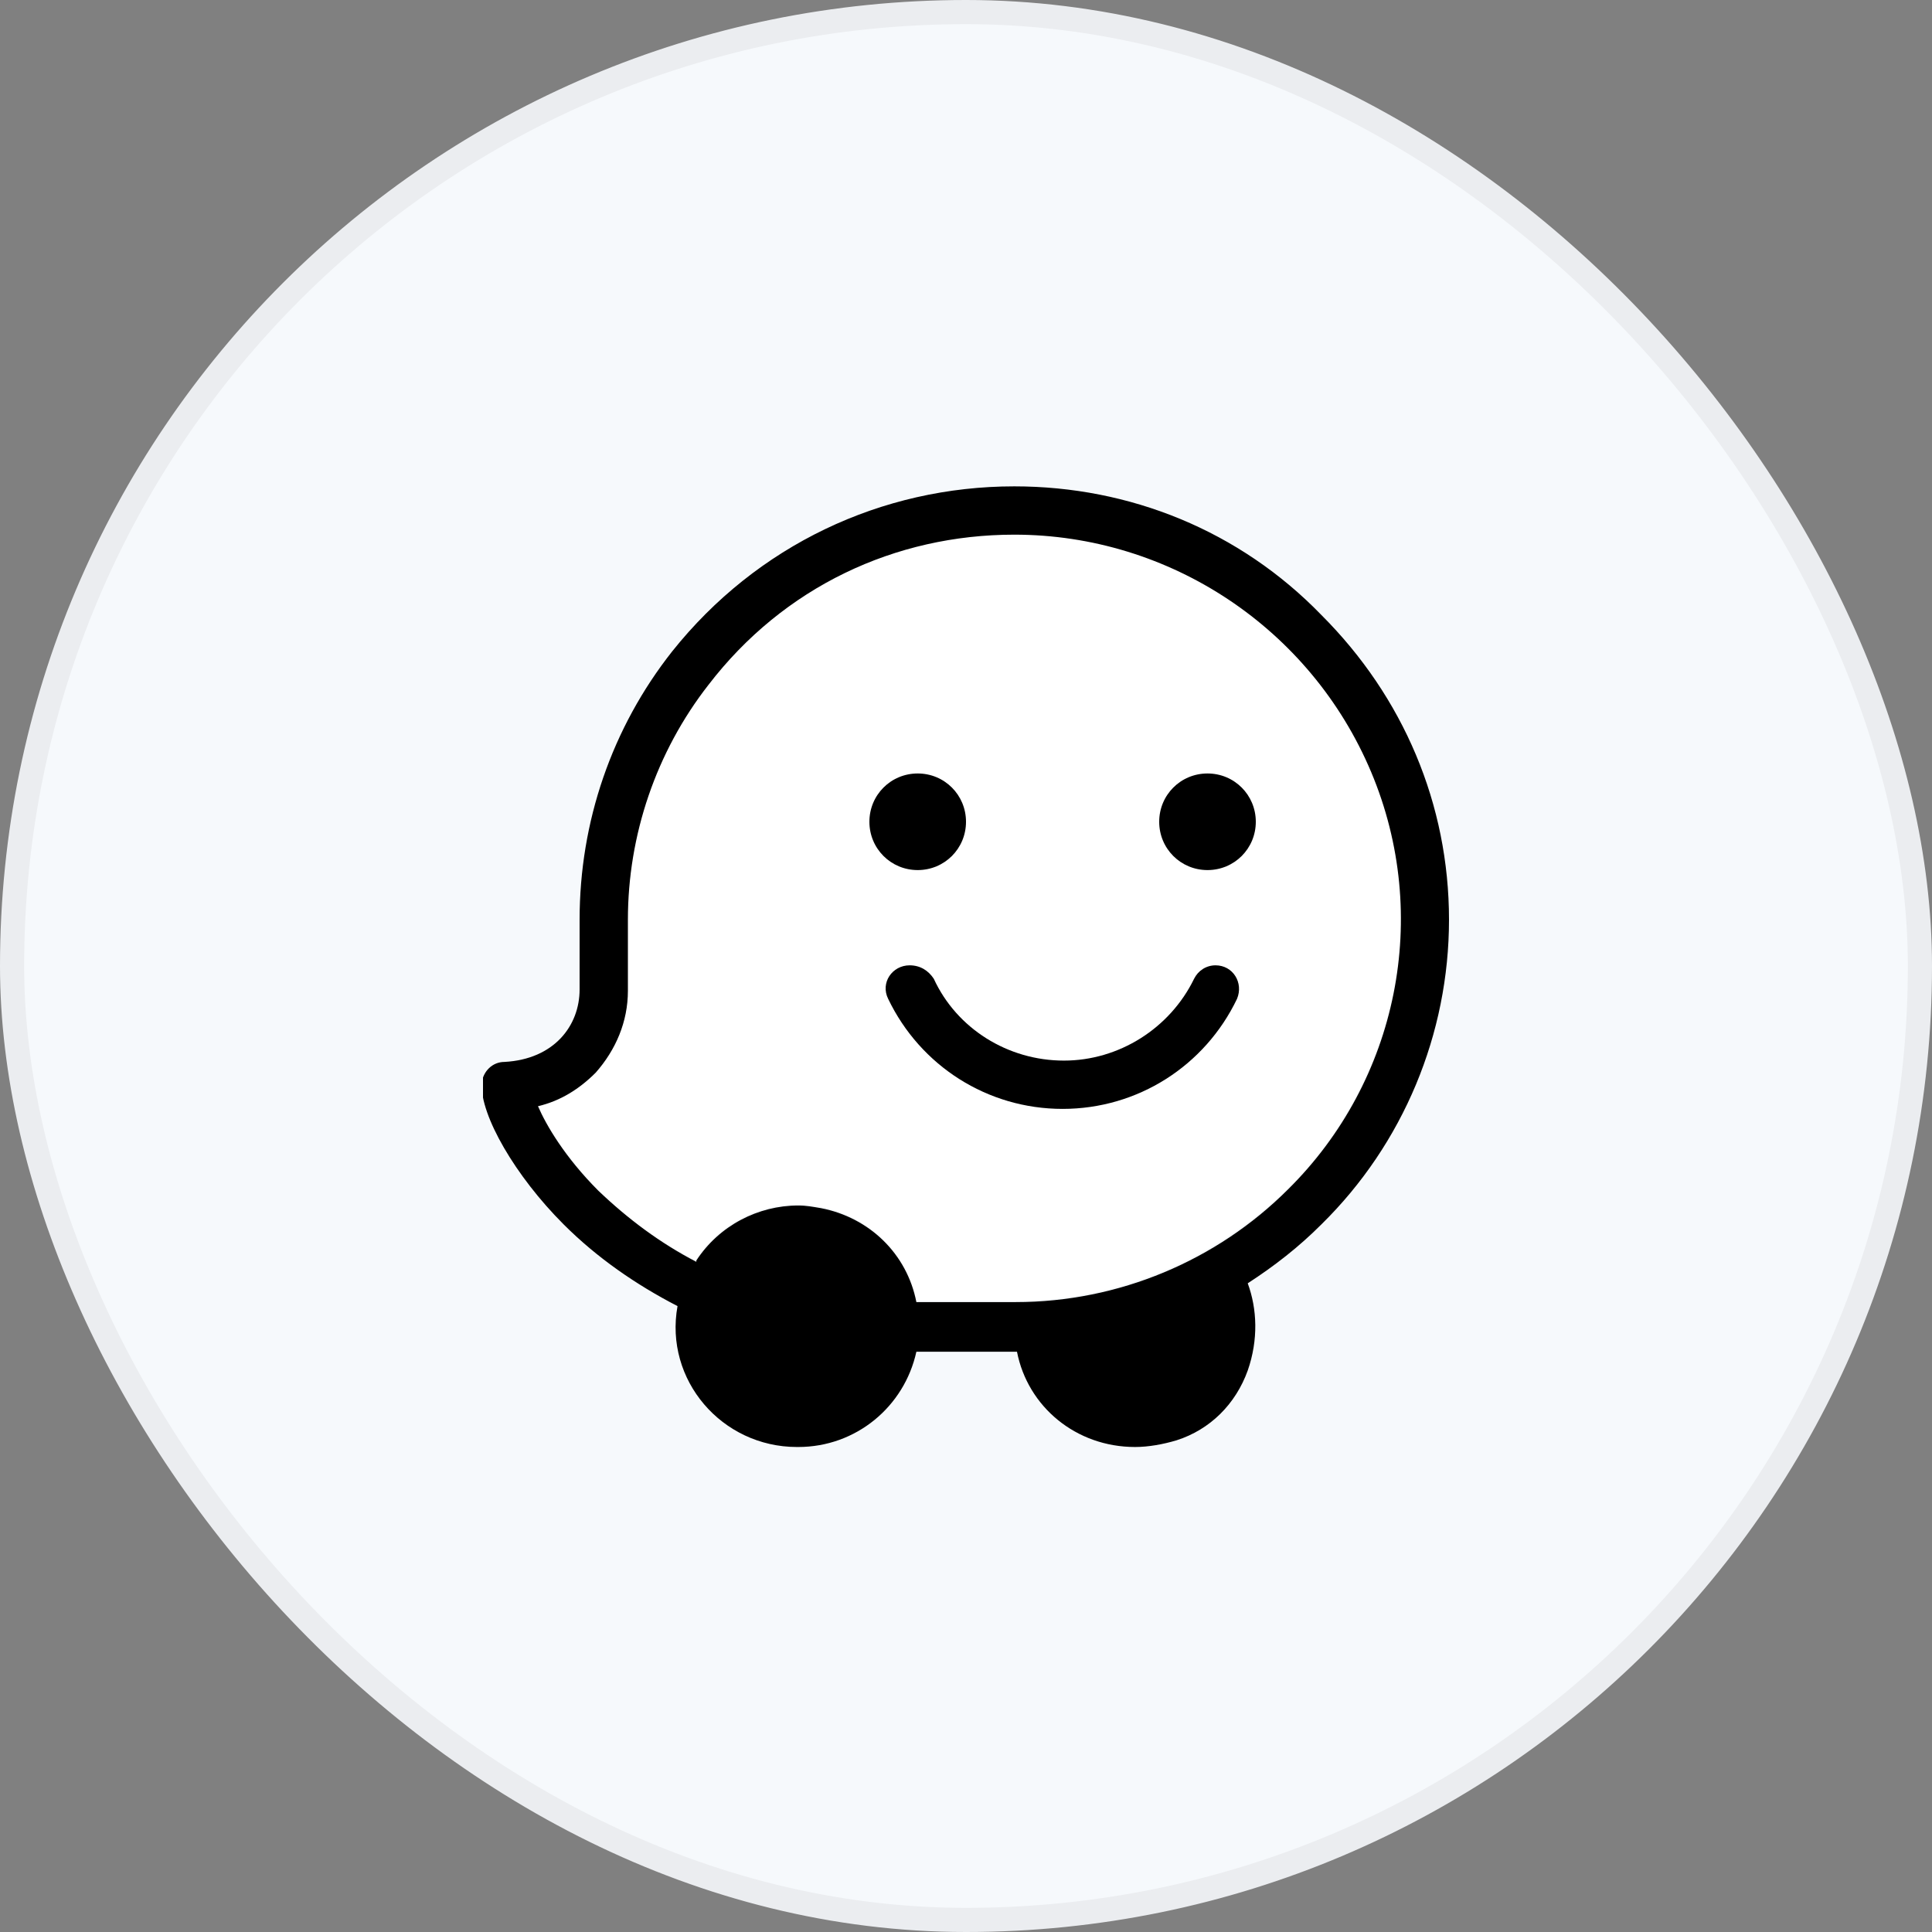
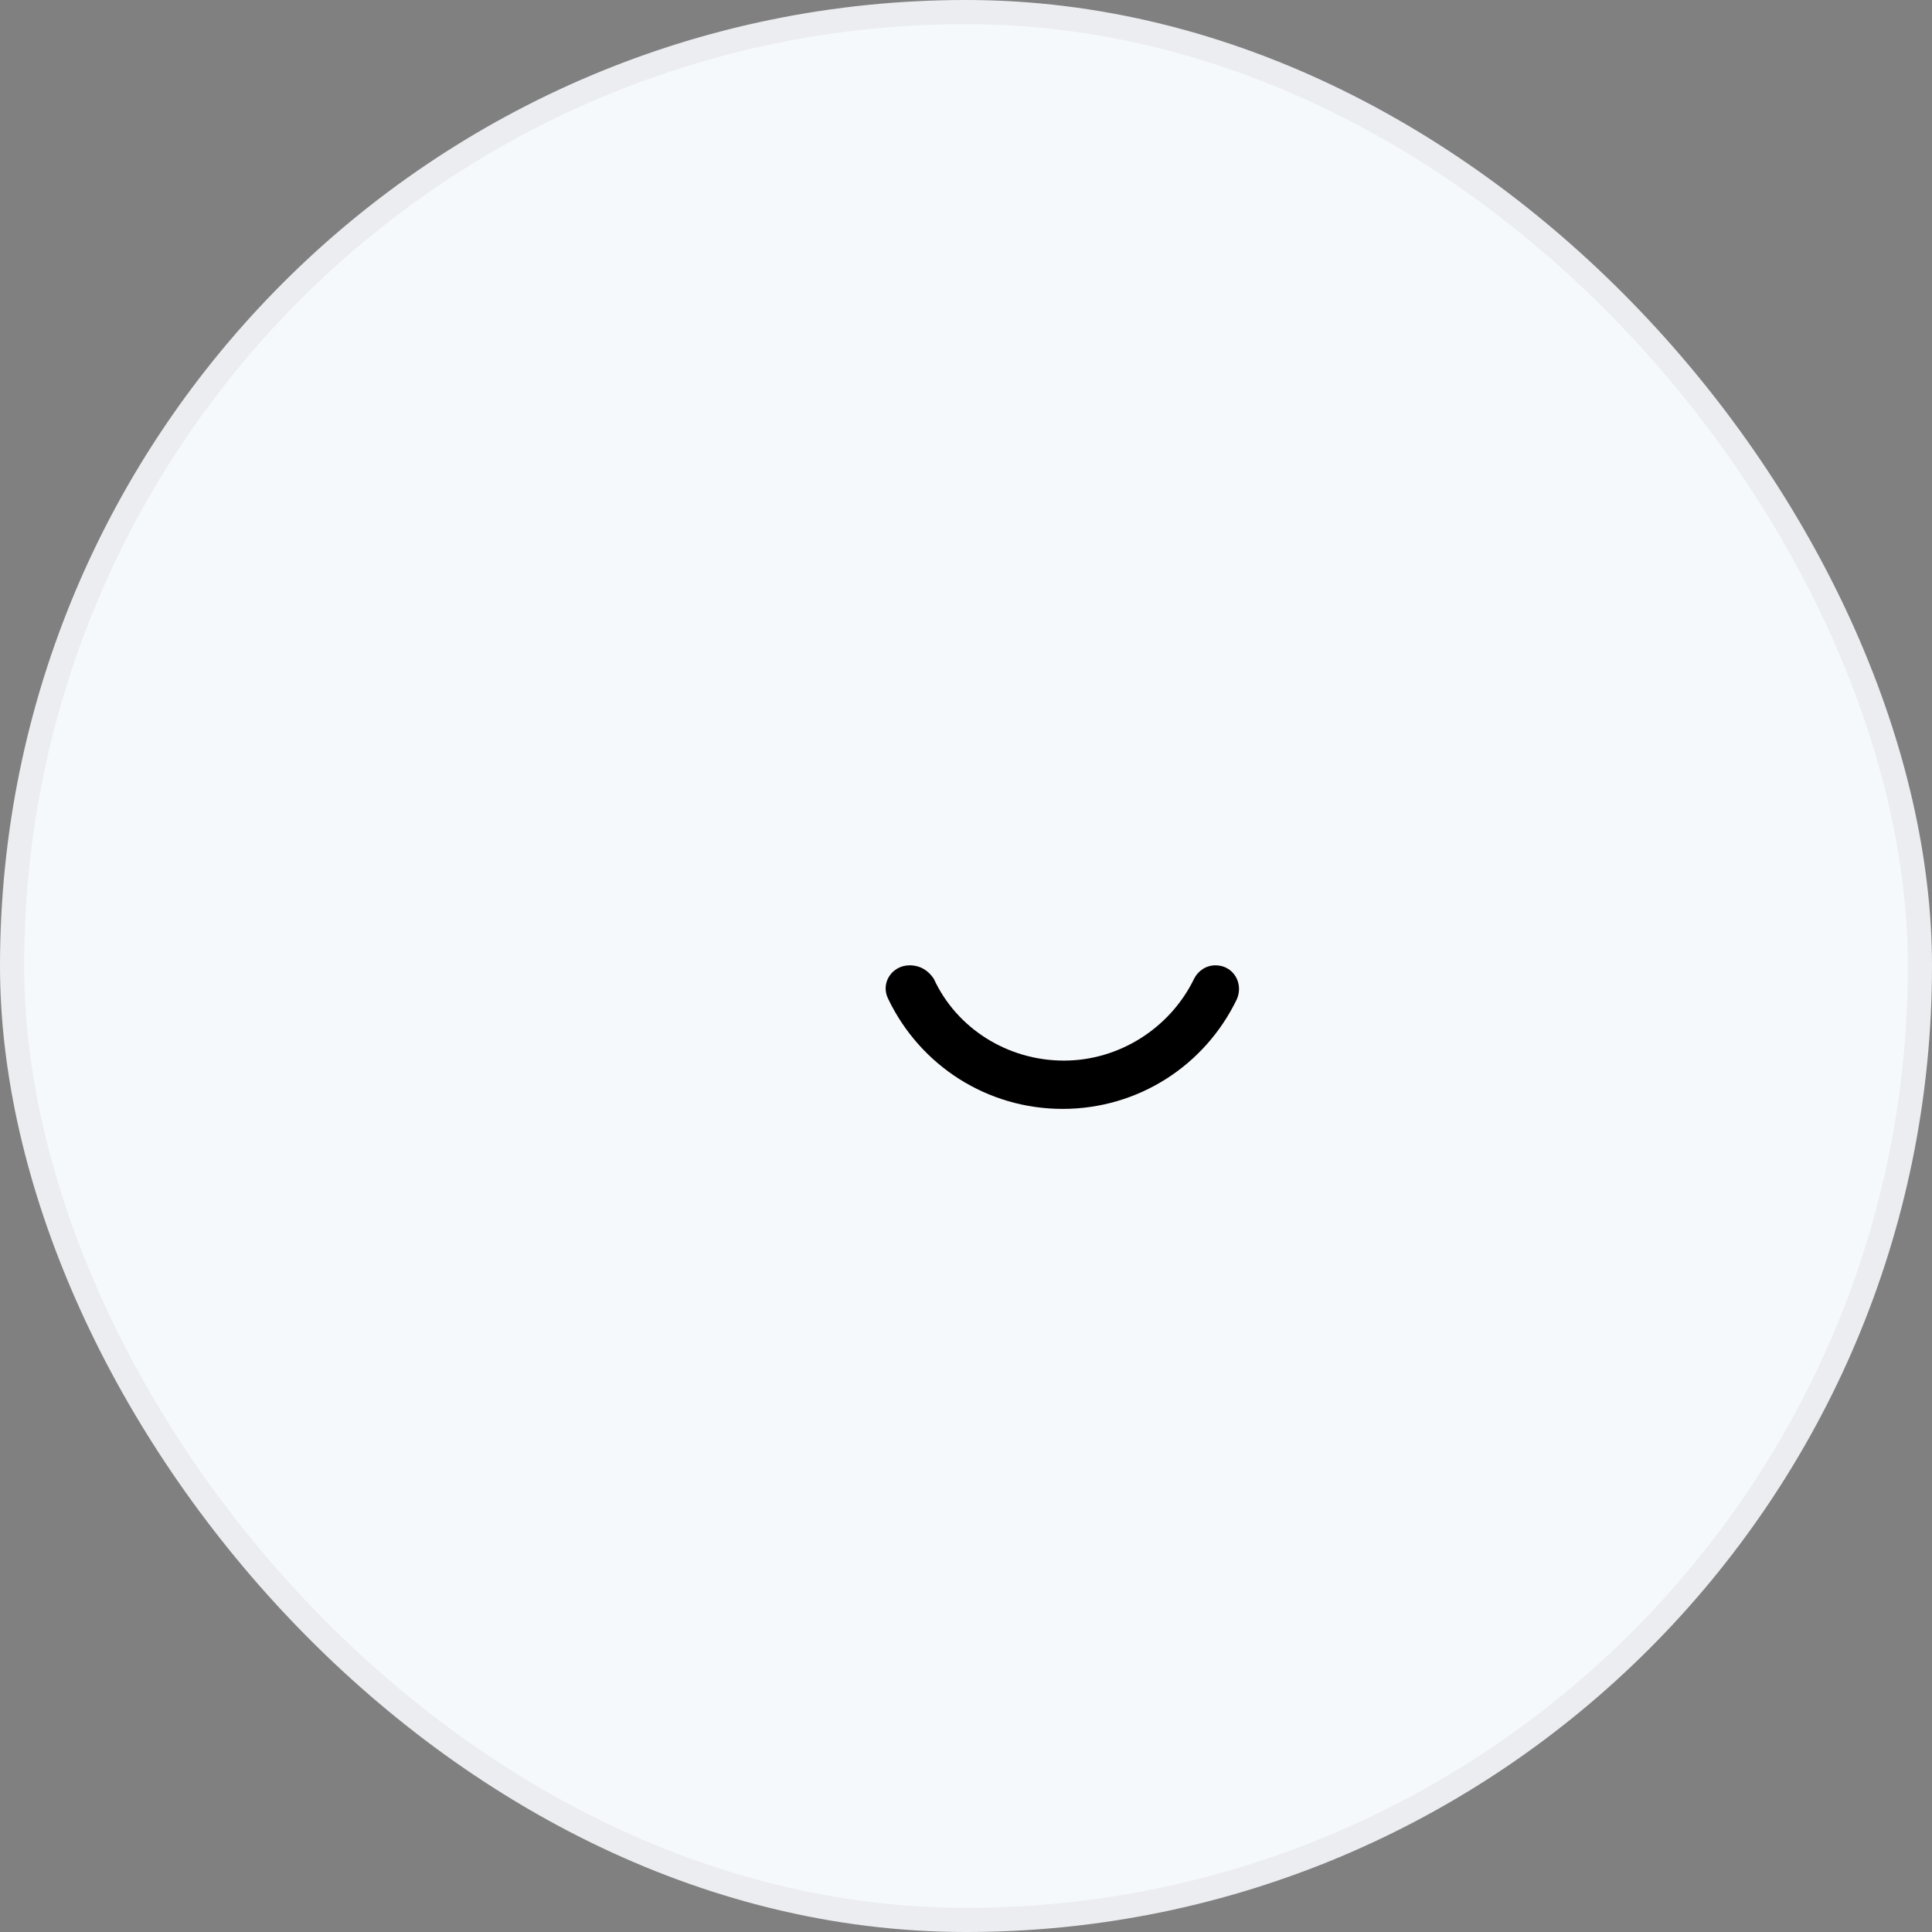
<svg xmlns="http://www.w3.org/2000/svg" width="80" height="80" viewBox="0 0 80 80" fill="none">
  <rect x="0" y="0" width="80" height="80" fill="#808080" stroke="none" />
  <rect x="0.5" y="0.5" width="79" height="79" rx="39.5" fill="#F6F9FC" stroke="#EBEDF0" />
  <g clip-path="url(#clip0_2550_4002)">
-     <path fill-rule="evenodd" clip-rule="evenodd" d="M42 22.139C37.055 22.139 32.445 24.361 29.334 28.306C27.166 31.083 26 34.528 26 38.028V40.972C26 42.25 25.5 43.472 24.666 44.361C24 45.028 23.166 45.528 22.278 45.75C22.611 46.583 23.389 47.861 24.778 49.25C25.945 50.472 27.334 51.472 28.834 52.194V52.139C29.778 50.694 31.334 49.861 33.055 49.861C33.389 49.861 33.666 49.917 34 49.972C36 50.361 37.555 51.917 37.945 53.861H42.055C46.334 53.861 50.389 52.083 53.334 49.194C57.889 44.639 59.278 37.806 56.778 31.917C54.278 25.972 48.5 22.139 42 22.139Z" fill="white" />
-     <path fill-rule="evenodd" clip-rule="evenodd" d="M42 20.139C36.5 20.139 31.334 22.583 27.834 26.972C25.334 30.139 24 34.028 24 38.083V40.972C24 42.472 22.945 43.861 20.889 43.972C20.389 43.972 20 44.361 19.945 44.861C19.889 46.194 21.334 48.694 23.334 50.694C24.722 52.083 26.334 53.194 28.055 54.083C27.5 57.139 29.889 59.917 33 59.917H33.055C35.445 59.917 37.445 58.25 37.945 55.972H42.111C42.555 58.25 44.555 59.917 47 59.917C47.555 59.917 48.166 59.806 48.722 59.639C50.111 59.194 51.166 58.139 51.666 56.75C52.111 55.472 52.055 54.194 51.666 53.139C52.778 52.417 53.778 51.639 54.722 50.694C58.111 47.361 60 42.806 60 38.083C60 33.306 58.111 28.861 54.722 25.472C51.334 21.972 46.778 20.139 42 20.139ZM42 22.139C48.445 22.139 54.278 26.028 56.778 31.972C59.278 37.917 57.889 44.75 53.334 49.25C50.389 52.194 46.334 53.917 42.055 53.917H37.945C37.555 51.917 36 50.417 34 50.028C33.666 49.972 33.389 49.917 33.055 49.917C31.389 49.917 29.777 50.75 28.834 52.194V52.25C27.334 51.472 26 50.472 24.777 49.306C23.389 47.917 22.611 46.583 22.277 45.806C23.222 45.583 24 45.083 24.666 44.417C25.5 43.472 26 42.306 26 41.028V38.083C26 34.583 27.166 31.139 29.334 28.361C32.445 24.306 37.055 22.139 42 22.139Z" fill="black" />
-     <path fill-rule="evenodd" clip-rule="evenodd" d="M50 32.028C48.889 32.028 48 32.917 48 34.028C48 35.139 48.889 36.028 50 36.028C51.111 36.028 52 35.139 52 34.028C52 32.917 51.111 32.028 50 32.028Z" fill="black" />
-     <path fill-rule="evenodd" clip-rule="evenodd" d="M38 32.028C36.889 32.028 36 32.917 36 34.028C36 35.139 36.889 36.028 38 36.028C39.111 36.028 40 35.139 40 34.028C40 32.917 39.111 32.028 38 32.028Z" fill="black" />
    <path fill-rule="evenodd" clip-rule="evenodd" d="M37.666 39.972C36.945 39.972 36.445 40.694 36.777 41.361C38.111 44.139 40.889 45.917 44 45.917C47.111 45.917 49.889 44.139 51.222 41.361C51.5 40.694 51.055 39.972 50.333 39.972C49.945 39.972 49.611 40.194 49.445 40.528C48.445 42.583 46.333 43.917 44.055 43.917C41.722 43.917 39.611 42.583 38.666 40.528C38.445 40.194 38.111 39.972 37.666 39.972Z" fill="black" />
  </g>
  <defs>
    <clipPath id="clip0_2550_4002">
      <rect width="40" height="40" fill="white" transform="translate(20 20)" />
    </clipPath>
  </defs>
</svg>